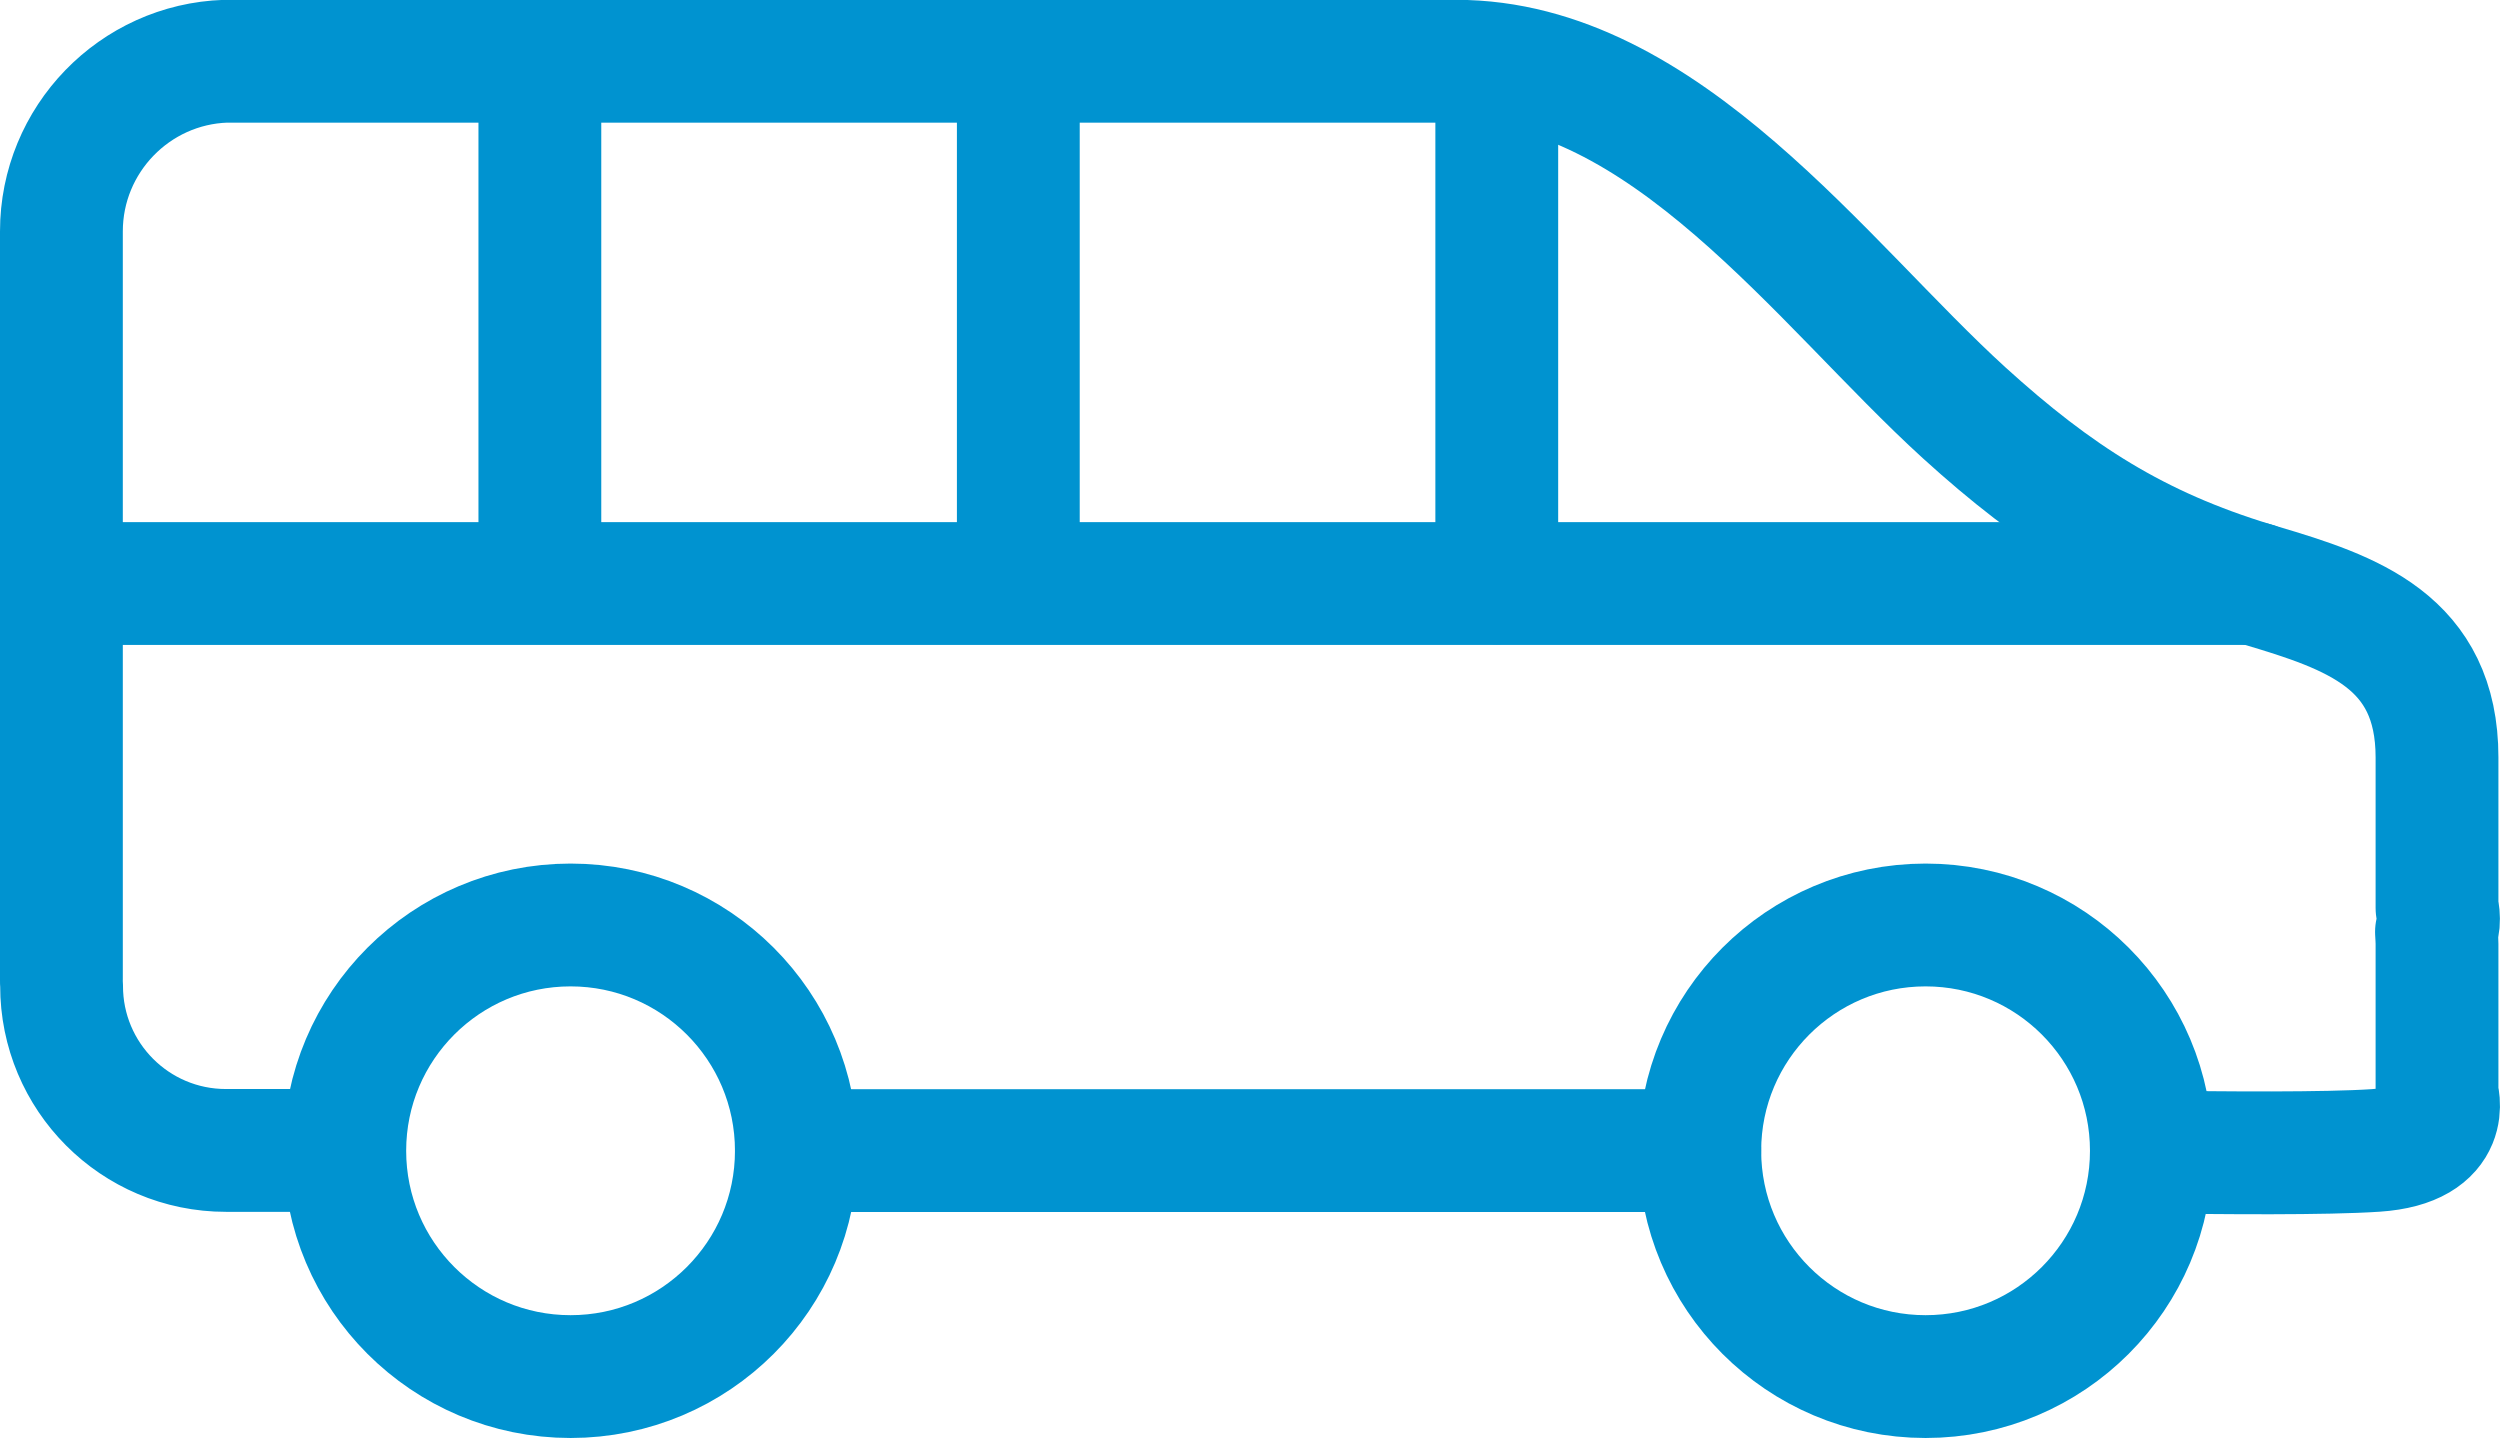
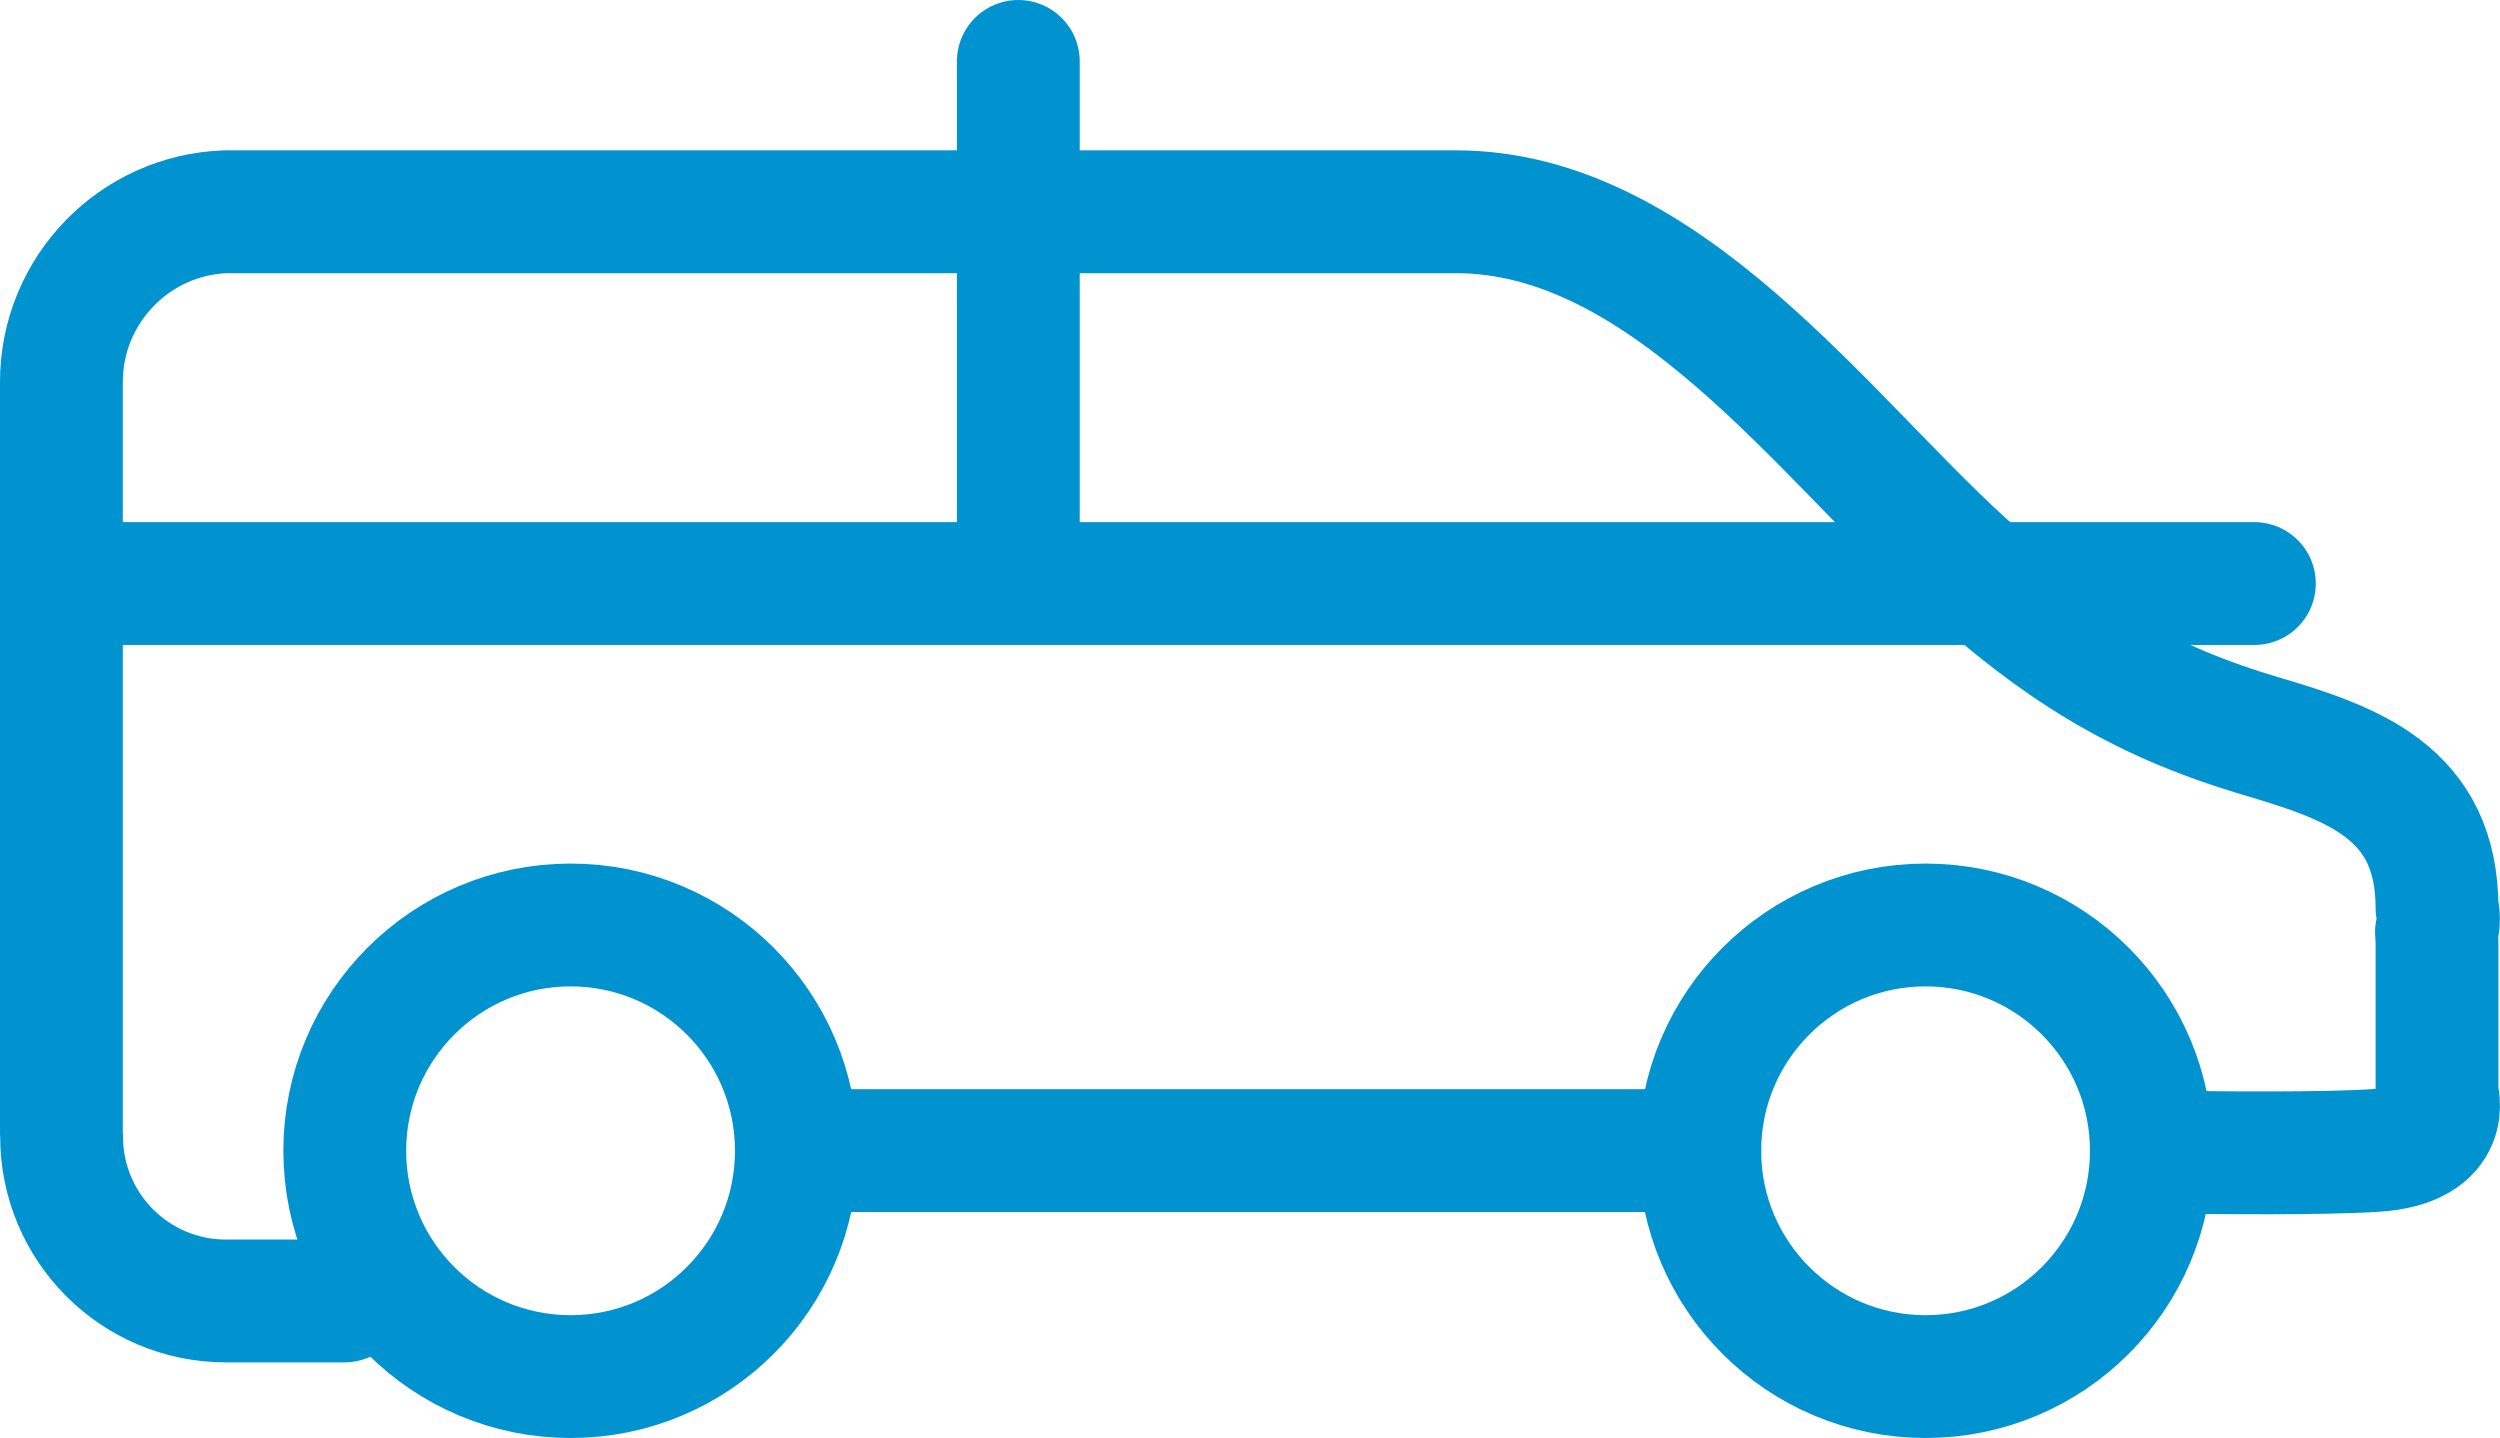
<svg xmlns="http://www.w3.org/2000/svg" id="Layer_2" data-name="Layer 2" viewBox="0 0 142.49 81.96">
  <defs>
    <style>
      .cls-1 {
        fill: none;
        stroke: #0093d0;
        stroke-linecap: round;
        stroke-linejoin: round;
        stroke-width: 7px;
      }
    </style>
  </defs>
  <g id="Glyphs">
    <g>
      <polyline class="cls-1" points="45.39 65.58 82.99 65.58 91.04 65.58 96.88 65.58" />
-       <path class="cls-1" d="m122.63,65.65c4.03.07,9.96.11,12.77-.08,4.47-.3,3.5-3.2,3.5-3.2v-8.57c0-.24-.02-.46-.03-.68.24-.72.03-1.37.03-1.37v-8.58c0-6.62-4.86-8.26-10.05-9.8l-.43-.13c-6.64-2.02-11.24-4.96-16.48-9.72-8.07-7.35-17.08-20.03-28.95-20.03H12.87c-5.2.17-9.37,4.46-9.37,9.7v42.66c0,.1,0,.2.01.3v.03c-.01,5.18,4.18,9.39,9.37,9.39h6.75" />
+       <path class="cls-1" d="m122.63,65.65c4.03.07,9.96.11,12.77-.08,4.47-.3,3.5-3.2,3.5-3.2v-8.57c0-.24-.02-.46-.03-.68.24-.72.03-1.37.03-1.37c0-6.62-4.86-8.26-10.05-9.8l-.43-.13c-6.64-2.02-11.24-4.96-16.48-9.72-8.07-7.35-17.08-20.03-28.95-20.03H12.87c-5.2.17-9.37,4.46-9.37,9.7v42.66c0,.1,0,.2.01.3v.03c-.01,5.18,4.18,9.39,9.37,9.39h6.75" />
      <line class="cls-1" x1="4.97" y1="33.26" x2="128.49" y2="33.26" />
-       <line class="cls-1" x1="85.31" y1="4.5" x2="85.31" y2="33.22" />
      <circle class="cls-1" cx="32.52" cy="65.59" r="12.87" />
      <circle class="cls-1" cx="109.75" cy="65.59" r="12.87" />
      <line class="cls-1" x1="58.04" y1="3.5" x2="58.04" y2="30.45" />
-       <line class="cls-1" x1="30.77" y1="3.5" x2="30.77" y2="30.45" />
    </g>
  </g>
</svg>